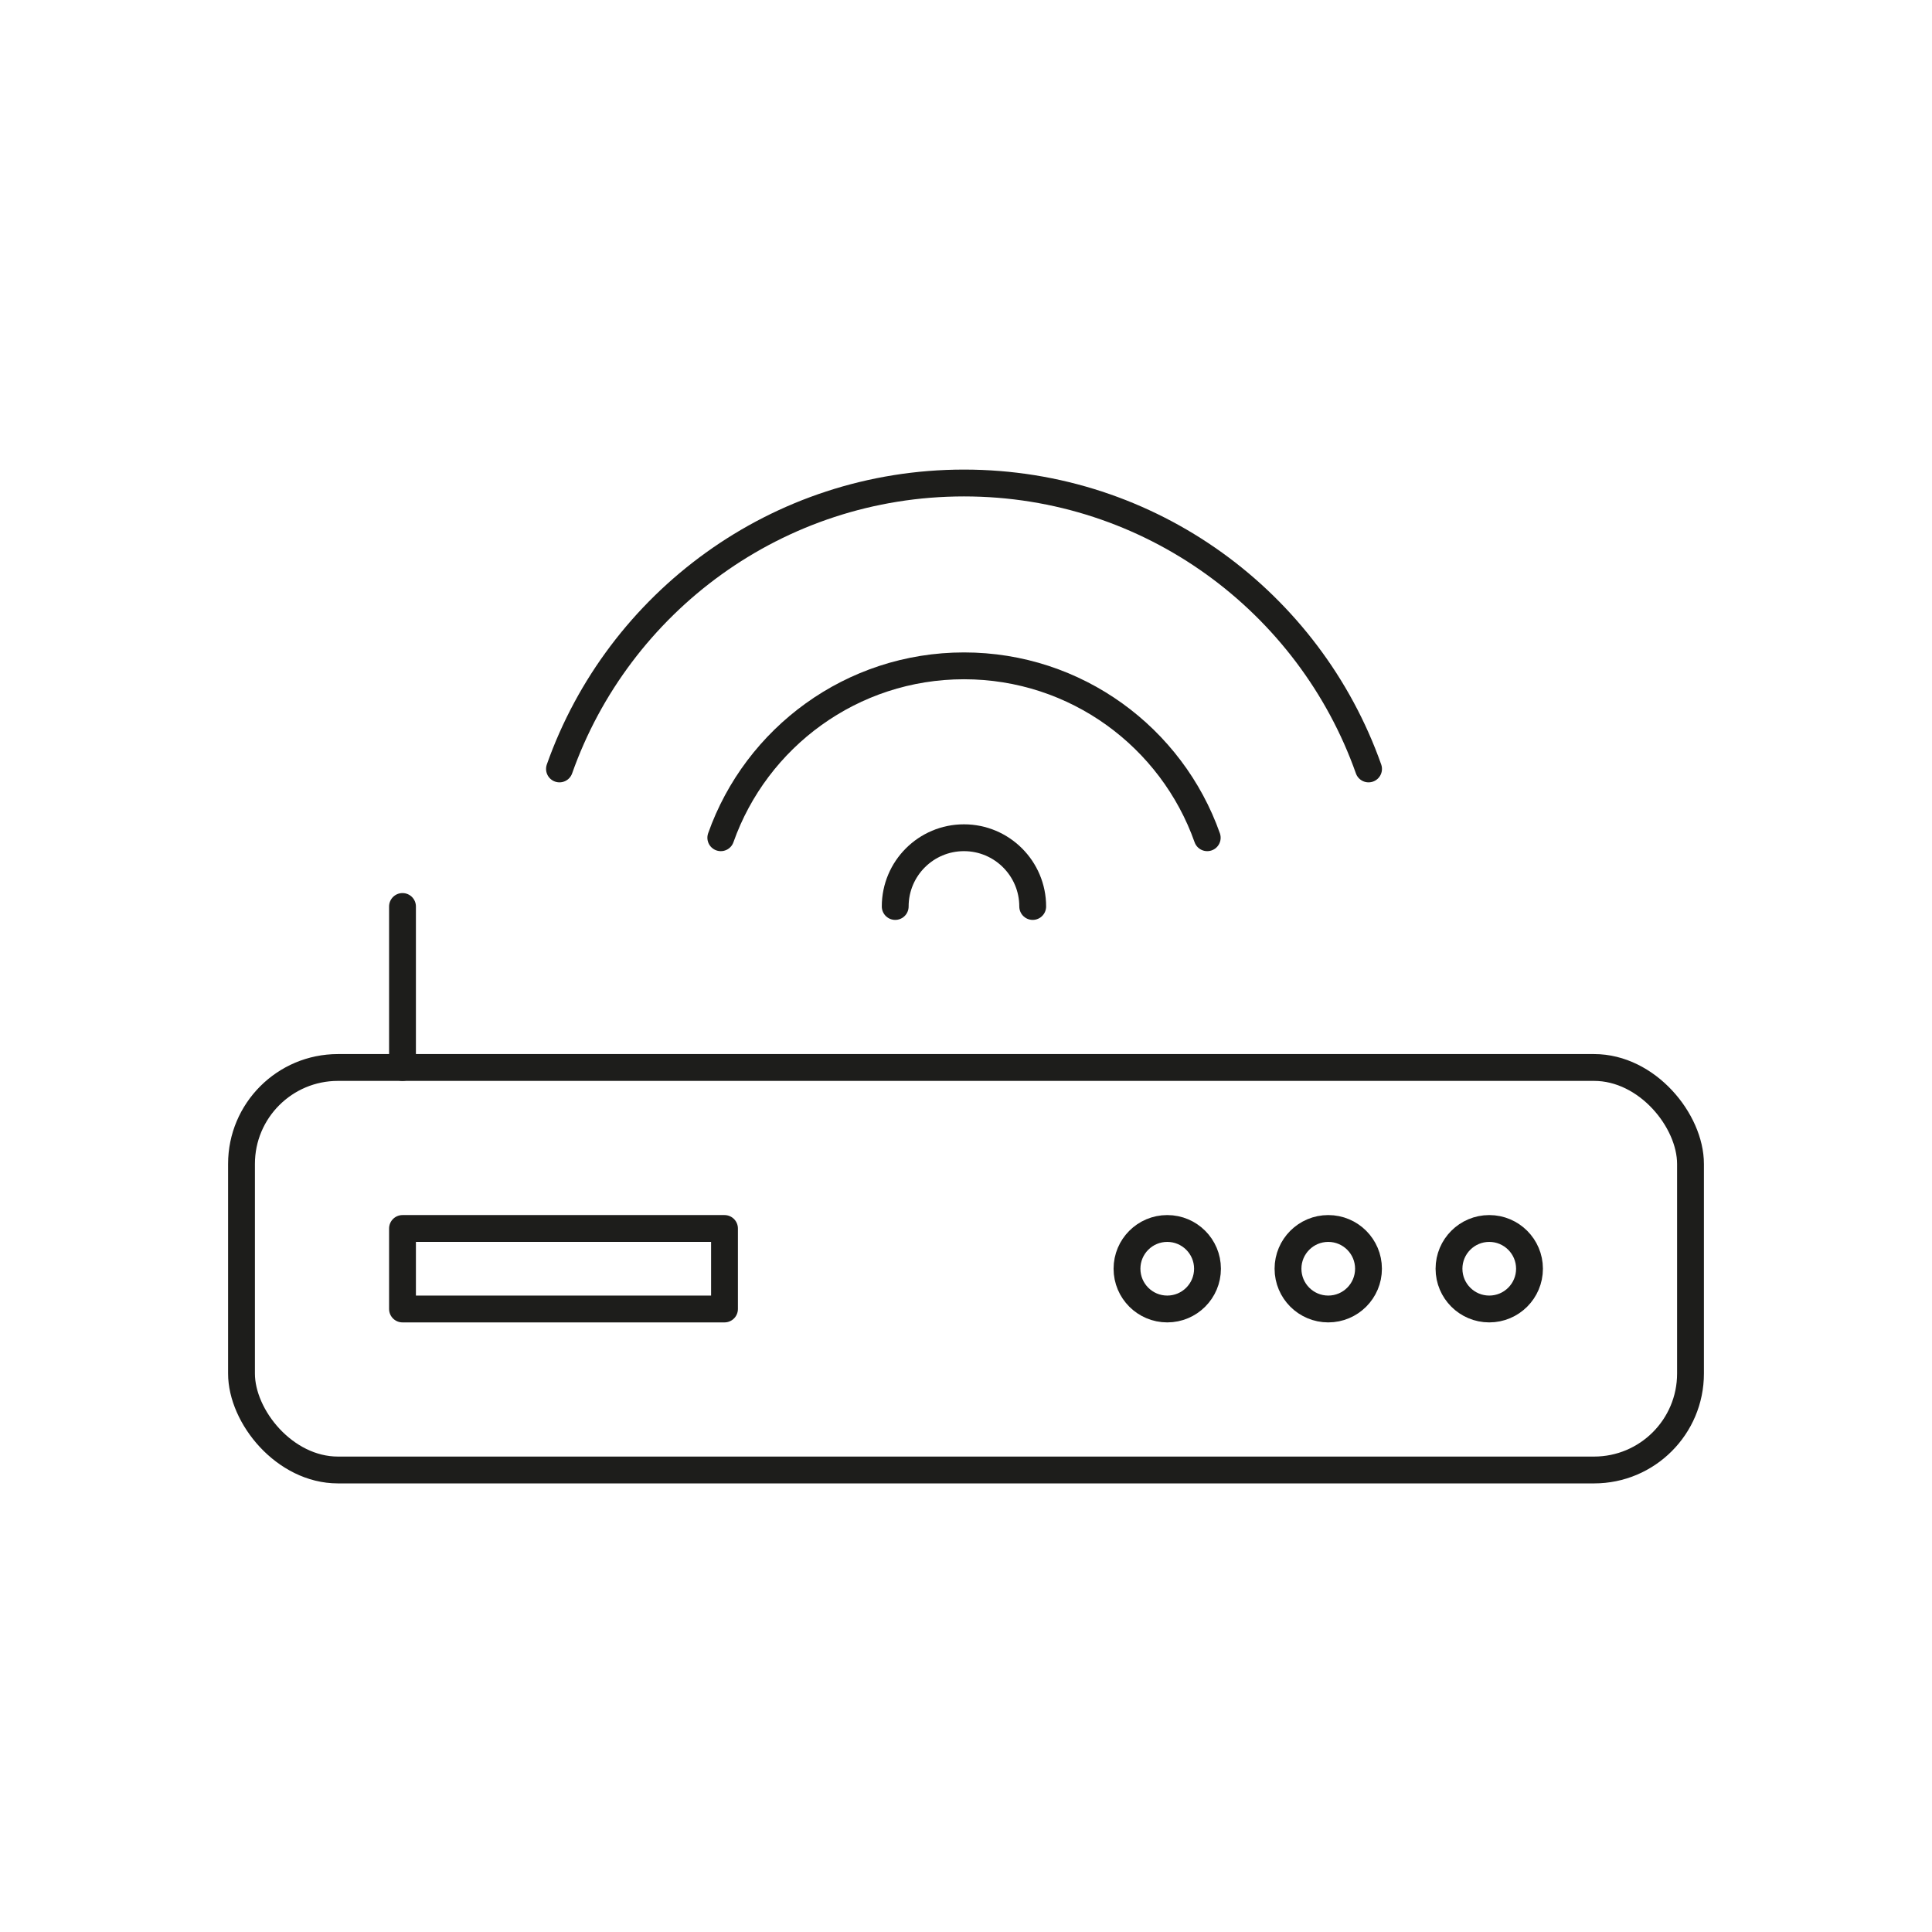
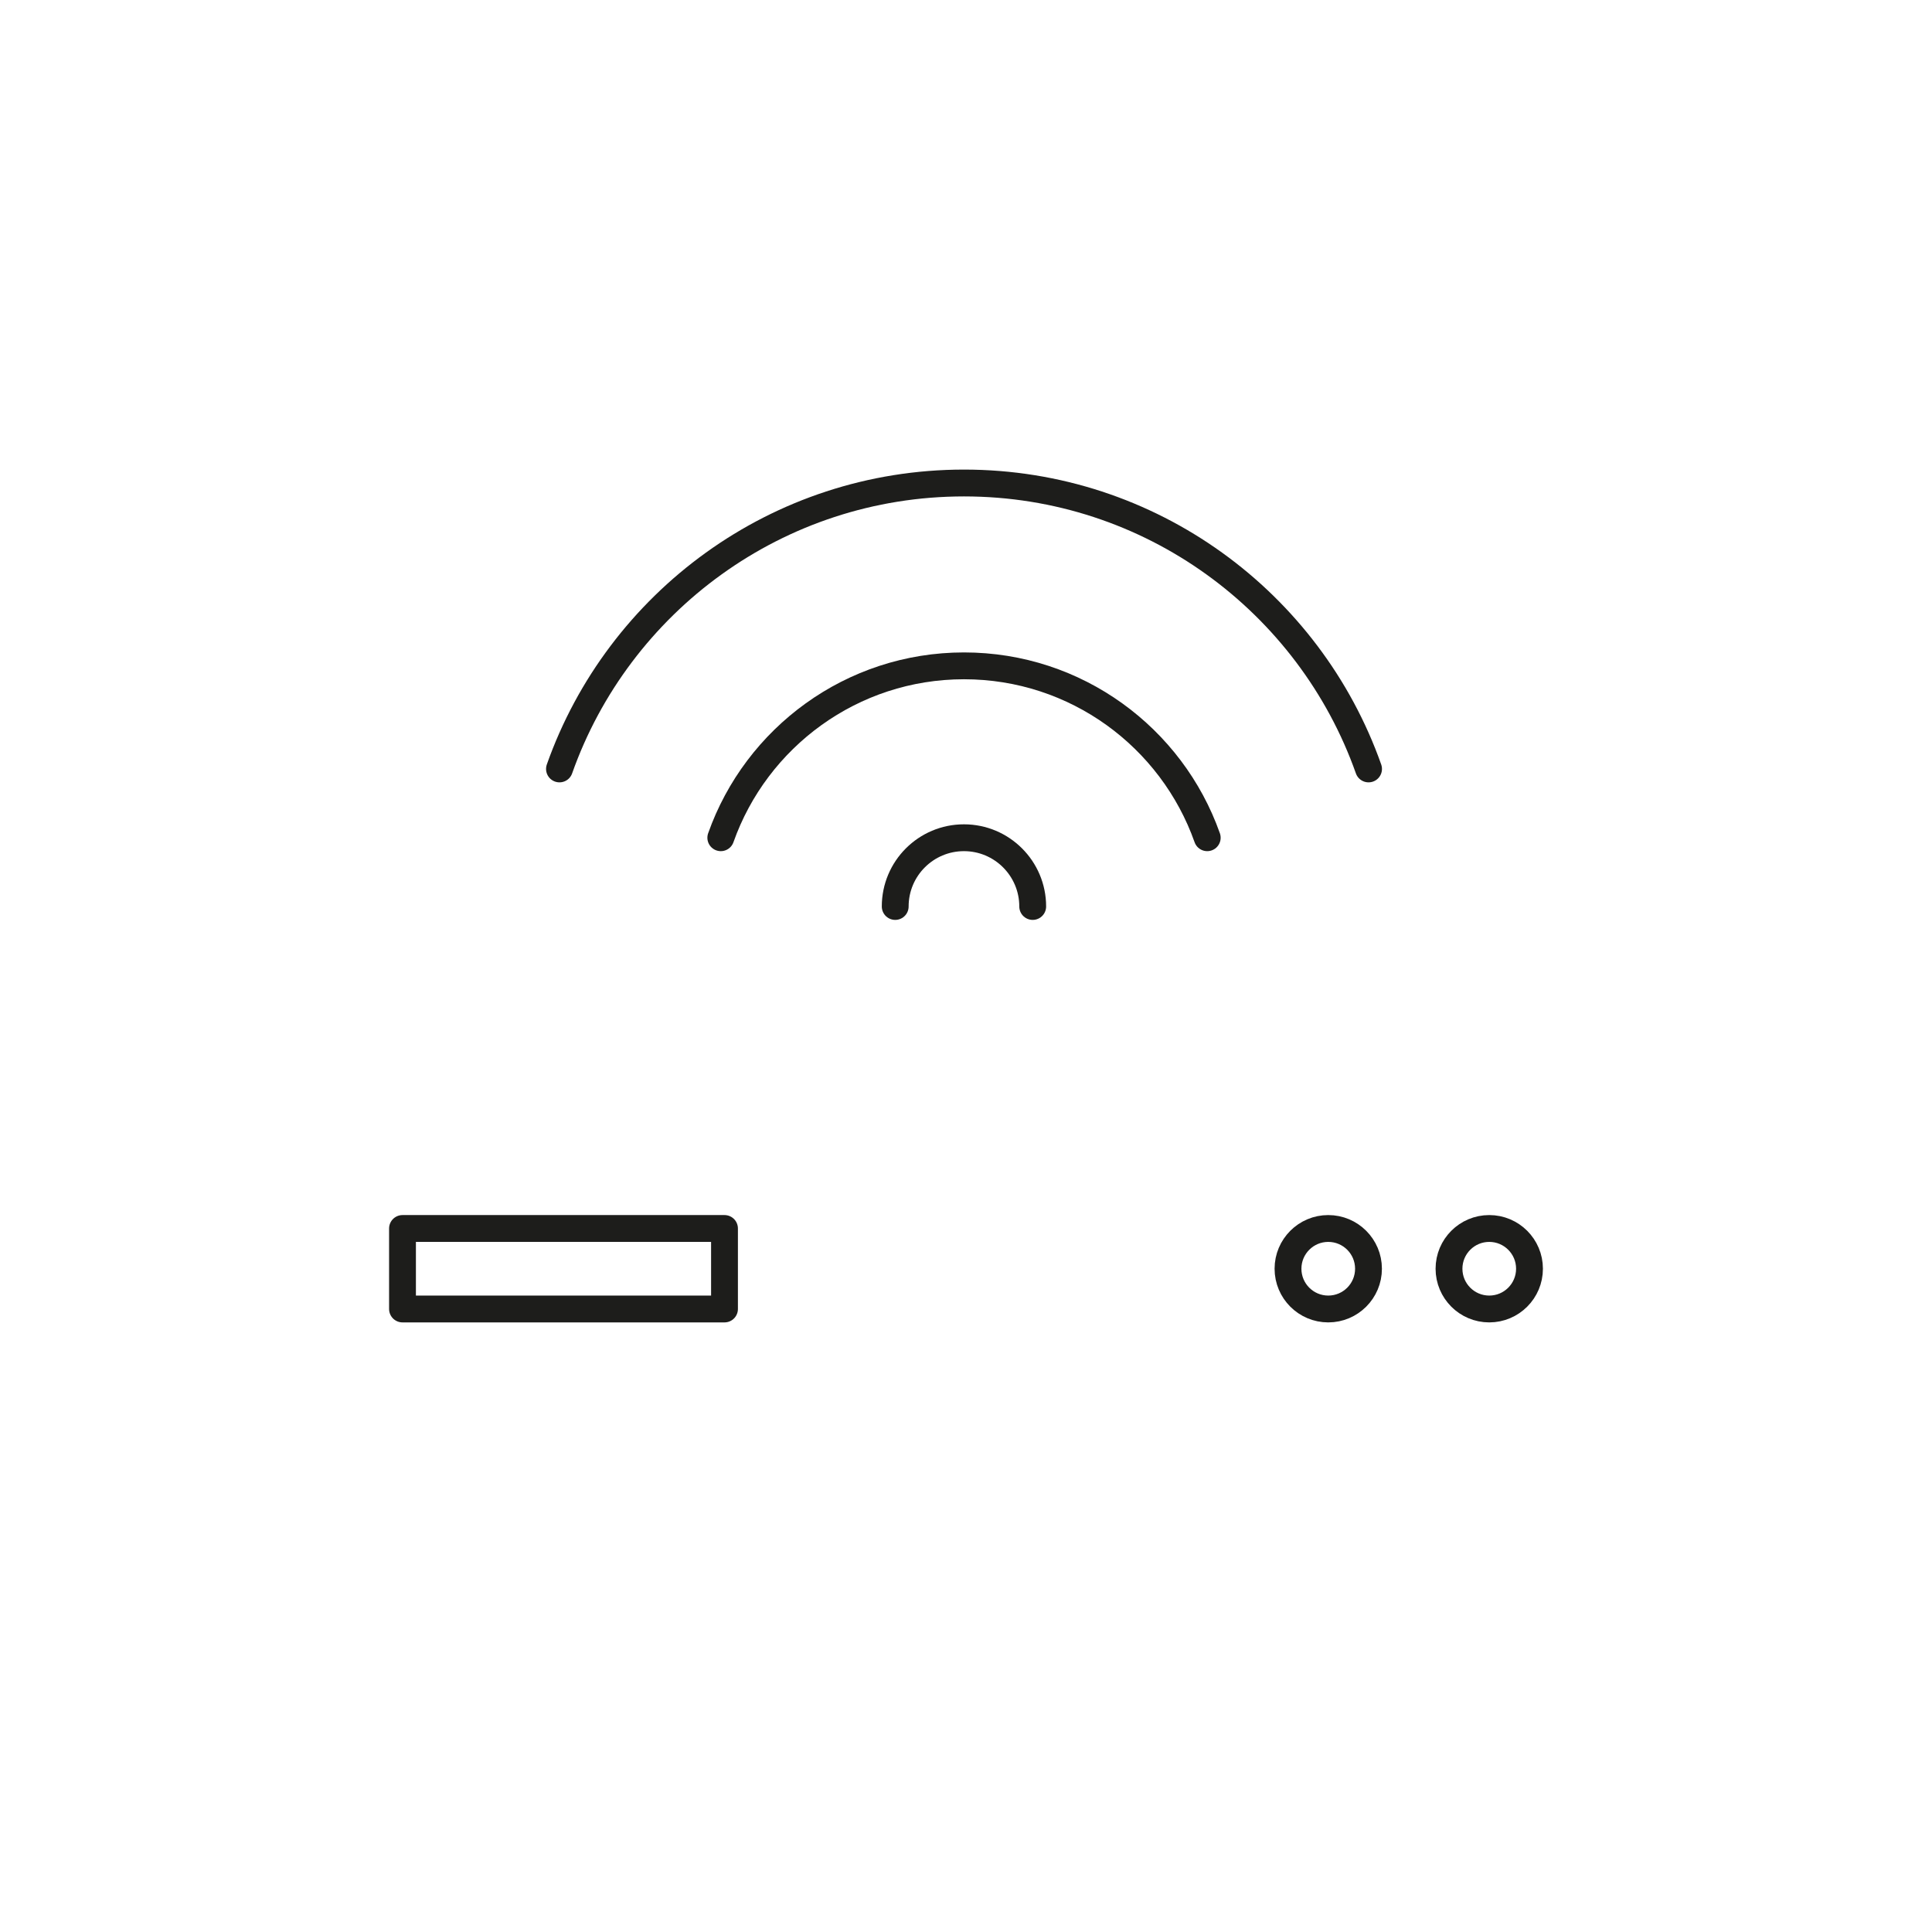
<svg xmlns="http://www.w3.org/2000/svg" id="Layer_2" viewBox="0 0 360 360">
  <defs>
    <style>.cls-1{fill:none;stroke:#1d1d1b;stroke-linecap:round;stroke-linejoin:round;stroke-width:5px;}</style>
  </defs>
  <g>
    <path class="cls-1" d="M166.81,168.91c0-7.08,5.74-12.81,12.81-12.81s12.81,5.74,12.81,12.81" />
    <path class="cls-1" d="M104.25,143.28c10.97-31.04,40.58-53.28,75.38-53.28s64.4,22.24,75.38,53.28" />
    <path class="cls-1" d="M134.31,156.1c6.6-18.66,24.4-32.03,45.32-32.03s38.72,13.37,45.32,32.03" />
  </g>
-   <rect class="cls-1" x="45" y="198.91" width="270" height="75" rx="17.97" ry="17.97" />
  <rect class="cls-1" x="75" y="228.91" width="60" height="15" />
-   <line class="cls-1" x1="75" y1="198.91" x2="75" y2="168.91" />
  <circle class="cls-1" cx="277.5" cy="236.41" r="7.5" />
  <circle class="cls-1" cx="247.5" cy="236.41" r="7.5" />
-   <circle class="cls-1" cx="217.5" cy="236.41" r="7.5" />
</svg>